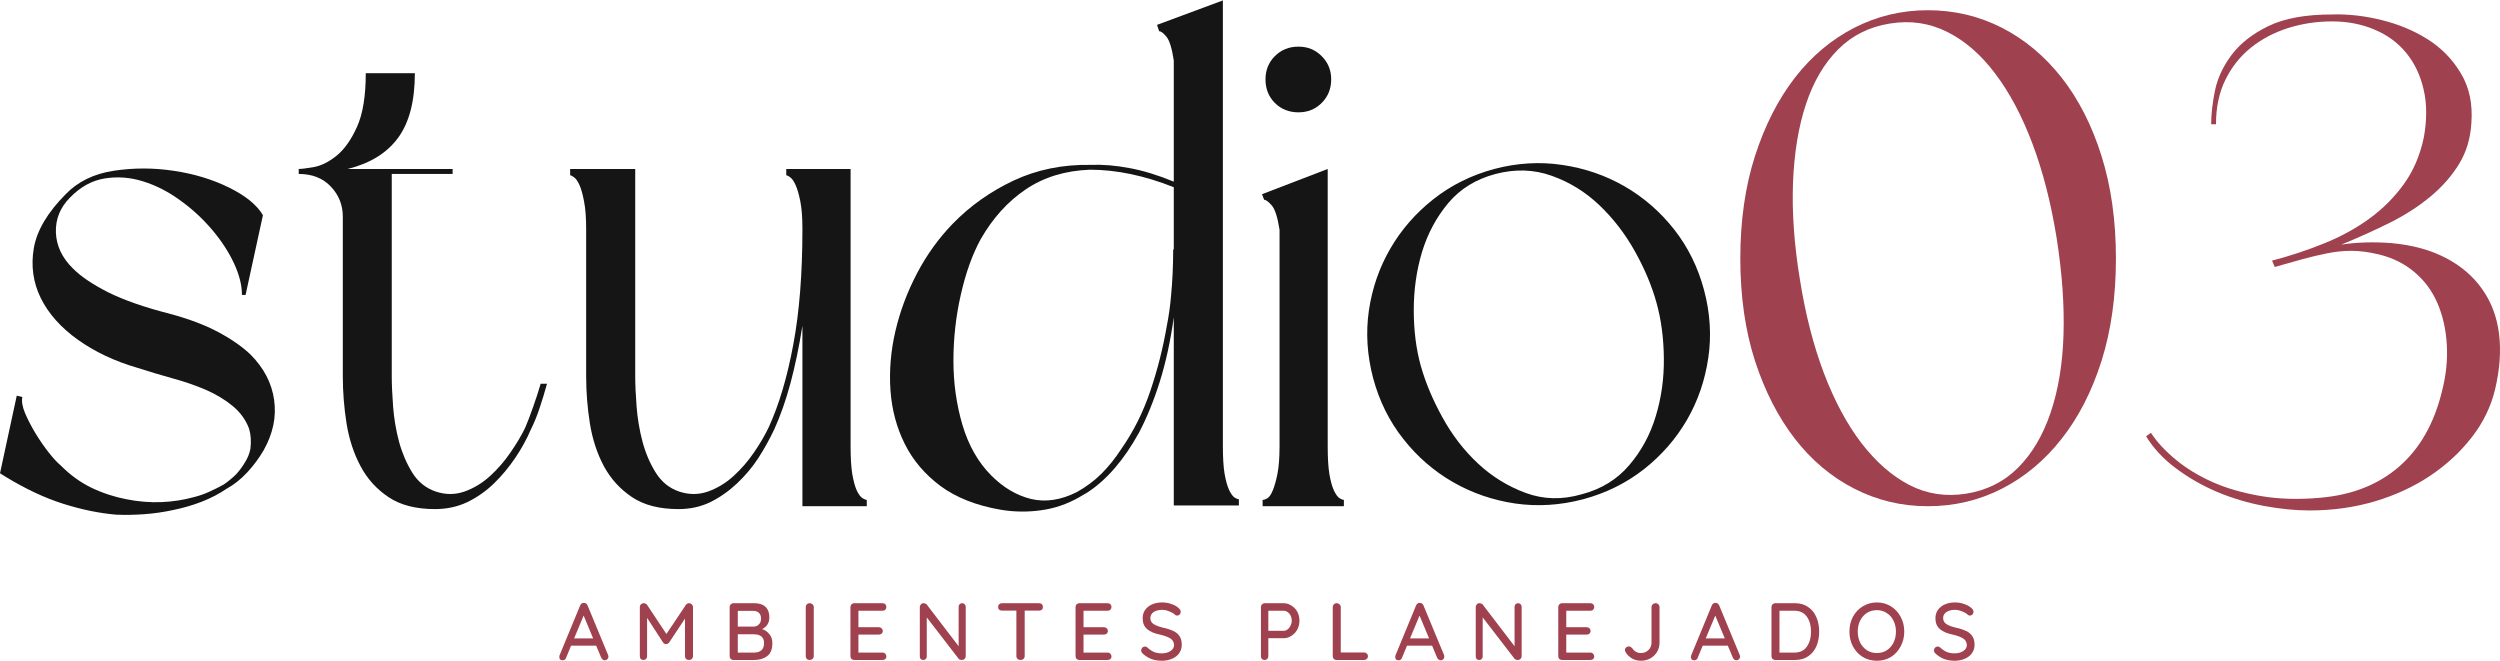
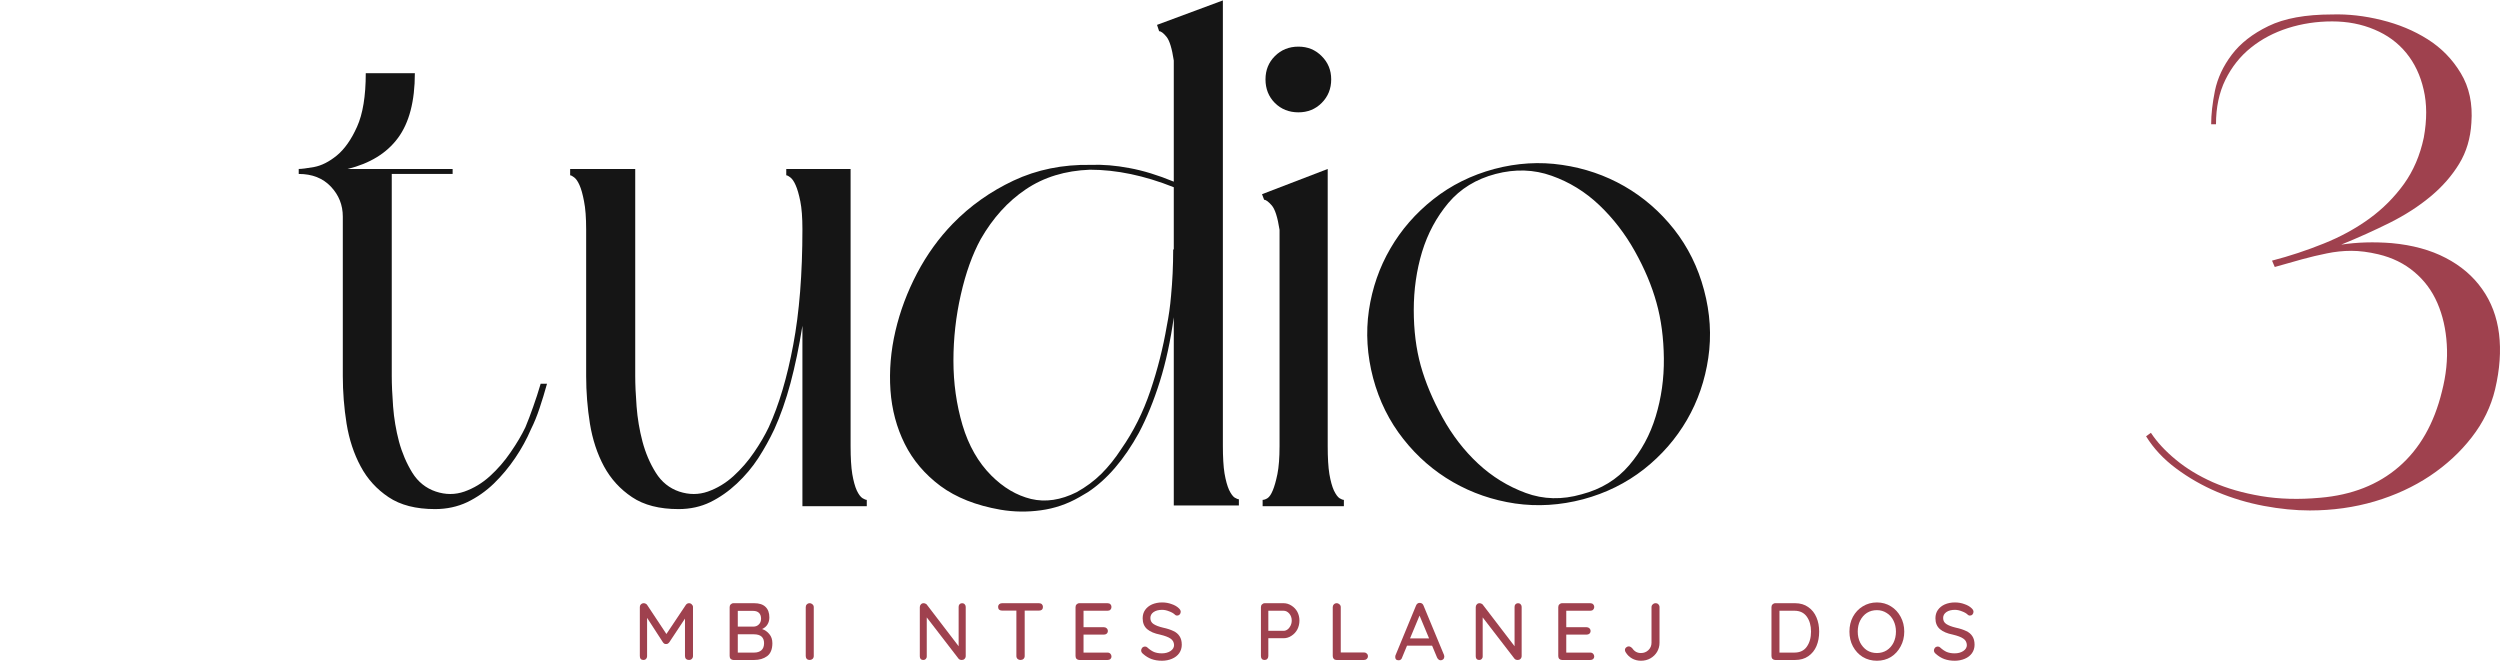
<svg xmlns="http://www.w3.org/2000/svg" width="121" height="32" viewBox="0 0 121 32" fill="none">
-   <path d="M11.71 14.274C11.71 13.803 11.581 13.291 11.323 12.739C11.063 12.184 10.709 11.641 10.256 11.109C9.806 10.579 9.293 10.106 8.713 9.691C8.138 9.273 7.54 8.967 6.922 8.777C6.303 8.584 5.682 8.536 5.058 8.638C4.439 8.741 3.882 9.051 3.384 9.567C2.911 10.046 2.685 10.605 2.705 11.248C2.728 11.891 3.001 12.473 3.523 12.988C3.903 13.373 4.47 13.759 5.227 14.143C5.987 14.523 6.985 14.872 8.224 15.188C9.148 15.437 9.929 15.733 10.563 16.073C11.195 16.409 11.714 16.771 12.12 17.154C12.772 17.809 13.154 18.541 13.267 19.355C13.384 20.17 13.216 20.981 12.763 21.789C12.538 22.174 12.273 22.533 11.966 22.863C11.663 23.191 11.332 23.454 10.972 23.653C10.607 23.901 10.204 24.111 9.766 24.282C9.327 24.453 8.869 24.585 8.392 24.683C7.918 24.786 7.445 24.854 6.974 24.888C6.5 24.921 6.049 24.928 5.621 24.91C4.806 24.841 3.955 24.665 3.063 24.384C2.171 24.102 1.239 23.666 0.27 23.075L0 22.907L0.811 19.15L1.082 19.216C1.038 19.421 1.082 19.682 1.213 19.998C1.349 20.316 1.52 20.645 1.725 20.985C1.93 21.321 2.144 21.632 2.368 21.913C2.591 22.196 2.785 22.403 2.946 22.534C3.394 22.988 3.889 23.346 4.43 23.609C4.974 23.869 5.541 24.053 6.126 24.165C6.69 24.278 7.248 24.323 7.8 24.303C8.355 24.28 8.881 24.199 9.379 24.062C9.645 23.995 9.892 23.909 10.117 23.806C10.345 23.704 10.585 23.585 10.833 23.448C11.056 23.293 11.259 23.125 11.44 22.944C11.601 22.765 11.741 22.571 11.864 22.366C11.99 22.162 12.076 21.948 12.12 21.723C12.164 21.363 12.142 21.036 12.054 20.744C11.893 20.316 11.626 19.95 11.257 19.647C10.886 19.34 10.453 19.081 9.956 18.865C9.459 18.651 8.92 18.466 8.341 18.309C7.765 18.148 7.197 17.979 6.637 17.798C5.55 17.482 4.594 17.03 3.772 16.445C2.948 15.857 2.348 15.184 1.974 14.428C1.603 13.673 1.491 12.867 1.637 12.008C1.787 11.151 2.303 10.281 3.18 9.399C3.768 8.79 4.541 8.412 5.497 8.266C6.456 8.119 7.427 8.119 8.406 8.266C9.389 8.412 10.281 8.682 11.082 9.077C11.886 9.472 12.434 9.918 12.726 10.415L11.886 14.274H11.71Z" fill="#151515" />
  <path d="M14.458 8.178C14.593 8.178 14.841 8.147 15.203 8.083C15.563 8.015 15.929 7.831 16.3 7.528C16.674 7.221 17.002 6.758 17.279 6.139C17.561 5.516 17.703 4.651 17.703 3.544H20.079C20.079 4.9 19.805 5.945 19.26 6.68C18.719 7.411 17.908 7.911 16.826 8.178H21.907V8.419H18.961V18.2C18.961 18.609 18.983 19.103 19.026 19.677C19.07 20.252 19.165 20.817 19.311 21.372C19.461 21.924 19.677 22.425 19.955 22.878C20.236 23.328 20.616 23.631 21.095 23.792C21.567 23.949 22.027 23.949 22.477 23.792C22.93 23.631 23.341 23.383 23.712 23.046C24.087 22.706 24.421 22.321 24.713 21.891C25.009 21.464 25.249 21.058 25.43 20.678C25.561 20.362 25.688 20.027 25.81 19.677C25.936 19.326 26.055 18.958 26.168 18.573H26.475C26.362 18.982 26.243 19.375 26.117 19.75C25.994 20.121 25.856 20.462 25.7 20.773C25.496 21.252 25.24 21.716 24.933 22.169C24.629 22.619 24.286 23.03 23.902 23.404C23.517 23.776 23.087 24.075 22.616 24.304C22.142 24.527 21.623 24.64 21.058 24.64C20.132 24.64 19.381 24.448 18.807 24.062C18.232 23.679 17.78 23.182 17.455 22.571C17.128 21.963 16.901 21.276 16.775 20.51C16.652 19.741 16.592 18.971 16.592 18.2V10.481C16.592 9.922 16.398 9.439 16.015 9.033C15.629 8.624 15.11 8.419 14.458 8.419V8.178Z" fill="#151515" />
  <path d="M41.952 24.501H38.837V15.766C38.677 16.78 38.483 17.706 38.26 18.543C38.035 19.377 37.774 20.12 37.478 20.773C37.253 21.252 36.995 21.716 36.703 22.169C36.411 22.619 36.063 23.03 35.665 23.404C35.27 23.775 34.841 24.075 34.379 24.303C33.92 24.526 33.408 24.64 32.843 24.64C31.917 24.64 31.166 24.448 30.592 24.062C30.016 23.678 29.563 23.181 29.232 22.571C28.905 21.962 28.679 21.275 28.553 20.51C28.43 19.74 28.37 18.971 28.37 18.2V11.095C28.37 10.53 28.335 10.079 28.267 9.742C28.203 9.402 28.13 9.141 28.048 8.96C27.97 8.781 27.884 8.657 27.792 8.587C27.705 8.52 27.639 8.485 27.595 8.485V8.178H30.745V18.2C30.745 18.609 30.767 19.102 30.811 19.676C30.855 20.252 30.95 20.817 31.096 21.372C31.243 21.924 31.456 22.425 31.74 22.878C32.021 23.328 32.399 23.631 32.873 23.792C33.35 23.949 33.812 23.949 34.261 23.792C34.715 23.631 35.126 23.382 35.497 23.046C35.871 22.706 36.206 22.321 36.498 21.891C36.791 21.464 37.026 21.058 37.207 20.678C37.705 19.592 38.099 18.264 38.392 16.694C38.688 15.126 38.837 13.258 38.837 11.095C38.837 10.53 38.803 10.079 38.735 9.742C38.666 9.402 38.591 9.141 38.508 8.96C38.43 8.781 38.344 8.657 38.253 8.587C38.165 8.52 38.099 8.485 38.055 8.485V8.178H41.169V21.591C41.169 22.152 41.195 22.604 41.25 22.944C41.308 23.28 41.381 23.547 41.469 23.741C41.56 23.931 41.654 24.055 41.747 24.113C41.838 24.168 41.908 24.194 41.952 24.194V24.501Z" fill="#151515" />
  <path d="M56.811 15.356C56.654 16.487 56.431 17.52 56.139 18.455C55.846 19.391 55.506 20.223 55.123 20.948C54.401 22.255 53.576 23.212 52.652 23.821L52.242 24.062C51.658 24.398 51.036 24.61 50.378 24.698C49.724 24.789 49.072 24.78 48.419 24.669C47.244 24.464 46.278 24.082 45.517 23.521C44.761 22.956 44.187 22.279 43.792 21.489C43.398 20.7 43.165 19.833 43.098 18.887C43.034 17.936 43.114 16.983 43.339 16.021C43.562 15.062 43.911 14.132 44.384 13.229C44.861 12.322 45.439 11.522 46.117 10.824C46.95 9.967 47.93 9.272 49.055 8.741C50.185 8.211 51.427 7.957 52.783 7.98C53.372 7.957 53.999 8.008 54.662 8.134C55.329 8.256 56.045 8.476 56.811 8.792V2.929C56.723 2.345 56.606 1.963 56.46 1.782C56.314 1.603 56.193 1.511 56.102 1.511L56 1.204L59.187 0.02V21.555C59.187 22.121 59.212 22.575 59.267 22.914C59.326 23.251 59.399 23.517 59.486 23.711C59.578 23.901 59.669 24.026 59.757 24.084C59.848 24.139 59.918 24.164 59.962 24.164V24.464H56.811V15.356ZM56.811 9.062C55.393 8.498 54.041 8.214 52.754 8.214C51.555 8.258 50.519 8.576 49.647 9.165C48.779 9.749 48.054 10.552 47.469 11.57C47.063 12.312 46.742 13.207 46.504 14.26C46.265 15.309 46.146 16.376 46.146 17.461C46.146 18.543 46.292 19.581 46.585 20.575C46.881 21.566 47.345 22.377 47.973 23.009C48.562 23.6 49.205 23.98 49.903 24.15C50.605 24.316 51.34 24.206 52.111 23.821C52.559 23.572 52.959 23.276 53.31 22.929C53.66 22.578 53.982 22.176 54.275 21.723C54.859 20.89 55.327 19.954 55.678 18.916C56.029 17.878 56.294 16.829 56.475 15.765C56.566 15.312 56.636 14.828 56.679 14.311C56.747 13.609 56.782 12.863 56.782 12.074H56.811V9.062Z" fill="#151515" />
  <path d="M61.082 9.399L64.261 8.178V21.591C64.261 22.152 64.287 22.604 64.342 22.944C64.4 23.28 64.473 23.547 64.561 23.74C64.653 23.93 64.744 24.055 64.832 24.113C64.923 24.168 64.994 24.194 65.044 24.194V24.501H61.111V24.194C61.178 24.194 61.257 24.168 61.345 24.113C61.436 24.055 61.522 23.93 61.601 23.74C61.683 23.547 61.758 23.28 61.827 22.944C61.895 22.604 61.93 22.152 61.93 21.591V11.124C61.836 10.515 61.71 10.12 61.55 9.939C61.392 9.76 61.272 9.669 61.184 9.669L61.082 9.399ZM62.843 5.437C62.39 5.437 62.01 5.287 61.703 4.983C61.4 4.676 61.25 4.296 61.25 3.843C61.25 3.395 61.4 3.021 61.703 2.717C62.01 2.41 62.39 2.257 62.843 2.257C63.291 2.257 63.666 2.41 63.969 2.717C64.276 3.021 64.43 3.395 64.43 3.843C64.43 4.296 64.276 4.676 63.969 4.983C63.666 5.287 63.291 5.437 62.843 5.437Z" fill="#151515" />
  <path d="M66.46 18.302C66.168 17.197 66.098 16.102 66.255 15.02C66.416 13.938 66.762 12.942 67.293 12.03C67.823 11.115 68.518 10.318 69.377 9.64C70.234 8.964 71.215 8.476 72.323 8.178C73.428 7.886 74.523 7.82 75.605 7.981C76.686 8.138 77.69 8.481 78.616 9.011C79.541 9.543 80.343 10.238 81.021 11.095C81.697 11.954 82.183 12.935 82.476 14.04C82.772 15.148 82.841 16.241 82.681 17.323C82.523 18.404 82.18 19.404 81.65 20.32C81.118 21.237 80.424 22.034 79.567 22.71C78.708 23.382 77.726 23.869 76.621 24.165C75.513 24.457 74.417 24.525 73.331 24.369C72.249 24.208 71.244 23.863 70.32 23.331C69.399 22.801 68.598 22.107 67.922 21.248C67.244 20.391 66.756 19.41 66.46 18.302ZM80.173 14.647C79.948 13.834 79.6 13.006 79.128 12.162C78.655 11.314 78.079 10.568 77.403 9.925C76.725 9.282 75.957 8.81 75.1 8.507C74.241 8.2 73.339 8.171 72.388 8.419C71.442 8.668 70.68 9.136 70.1 9.823C69.525 10.51 69.101 11.299 68.828 12.191C68.56 13.083 68.426 14.022 68.426 15.005C68.426 15.985 68.538 16.882 68.763 17.695C68.991 18.51 69.342 19.346 69.815 20.203C70.287 21.062 70.862 21.807 71.54 22.439C72.216 23.068 72.984 23.541 73.843 23.858C74.7 24.175 75.605 24.198 76.555 23.923C77.5 23.675 78.265 23.207 78.85 22.52C79.439 21.833 79.868 21.043 80.137 20.151C80.409 19.26 80.541 18.324 80.531 17.345C80.52 16.361 80.402 15.462 80.173 14.647Z" fill="#151515" />
-   <path d="M93.303 0.495C94.589 0.495 95.784 0.779 96.892 1.343C97.998 1.91 98.963 2.716 99.787 3.763C100.609 4.812 101.252 6.076 101.716 7.557C102.179 9.033 102.411 10.685 102.411 12.513C102.411 14.34 102.179 15.99 101.716 17.462C101.252 18.929 100.609 20.186 99.787 21.233C98.963 22.282 97.998 23.088 96.892 23.653C95.784 24.219 94.589 24.501 93.303 24.501C92.04 24.501 90.856 24.219 89.75 23.653C88.643 23.088 87.683 22.282 86.87 21.233C86.061 20.186 85.417 18.929 84.94 17.462C84.467 15.99 84.231 14.34 84.231 12.513C84.231 10.685 84.467 9.033 84.94 7.557C85.417 6.076 86.061 4.812 86.87 3.763C87.683 2.716 88.643 1.91 89.75 1.343C90.856 0.779 92.04 0.495 93.303 0.495ZM95.167 23.894C96.161 23.733 96.996 23.315 97.674 22.637C98.35 21.961 98.875 21.076 99.246 19.983C99.62 18.887 99.831 17.622 99.874 16.19C99.918 14.757 99.805 13.193 99.538 11.497C99.264 9.806 98.875 8.291 98.368 6.95C97.861 5.605 97.261 4.477 96.57 3.565C95.883 2.65 95.11 1.977 94.253 1.548C93.394 1.115 92.469 0.978 91.475 1.139C90.481 1.296 89.644 1.712 88.968 2.389C88.29 3.067 87.771 3.949 87.411 5.035C87.049 6.117 86.841 7.381 86.782 8.829C86.728 10.272 86.837 11.829 87.111 13.5C87.378 15.192 87.766 16.709 88.274 18.054C88.785 19.395 89.388 20.523 90.087 21.438C90.788 22.35 91.559 23.028 92.404 23.47C93.252 23.909 94.173 24.051 95.167 23.894Z" fill="#9F414E" />
  <path d="M112.875 0.7C113.645 0.676 114.441 0.766 115.266 0.97C116.088 1.172 116.832 1.48 117.495 1.899C118.162 2.319 118.698 2.867 119.103 3.544C119.513 4.222 119.683 5.024 119.615 5.948C119.571 6.694 119.374 7.356 119.023 7.929C118.672 8.505 118.213 9.03 117.649 9.501C117.082 9.974 116.428 10.398 115.682 10.773C114.94 11.144 114.151 11.5 113.314 11.84C114.083 11.723 114.897 11.7 115.755 11.767C116.768 11.86 117.641 12.1 118.372 12.483C119.107 12.864 119.695 13.366 120.134 13.989C120.576 14.609 120.85 15.331 120.953 16.153C121.055 16.977 120.991 17.875 120.763 18.843C120.562 19.682 120.185 20.457 119.63 21.168C119.078 21.88 118.405 22.502 117.612 23.032C116.823 23.558 115.931 23.971 114.937 24.267C113.946 24.559 112.899 24.706 111.793 24.706C111.092 24.706 110.35 24.632 109.571 24.486C108.796 24.34 108.045 24.117 107.32 23.814C106.598 23.507 105.933 23.127 105.324 22.673C104.714 22.22 104.23 21.701 103.87 21.116L104.104 20.948C104.4 21.398 104.802 21.831 105.31 22.249C105.816 22.67 106.413 23.032 107.101 23.339C107.791 23.642 108.572 23.865 109.44 24.011C110.306 24.157 111.26 24.185 112.298 24.091C113.833 23.96 115.101 23.461 116.106 22.593C117.115 21.721 117.809 20.506 118.19 18.945C118.394 18.156 118.471 17.396 118.424 16.665C118.38 15.93 118.228 15.265 117.97 14.669C117.711 14.07 117.338 13.569 116.852 13.163C116.369 12.754 115.788 12.469 115.112 12.308C114.639 12.197 114.202 12.14 113.804 12.14C113.409 12.14 113.014 12.182 112.619 12.264C112.225 12.343 111.825 12.438 111.421 12.549C111.015 12.663 110.575 12.787 110.098 12.922L109.966 12.615C110.823 12.392 111.656 12.116 112.466 11.789C113.279 11.464 114.012 11.063 114.666 10.59C115.324 10.113 115.883 9.552 116.348 8.909C116.81 8.266 117.131 7.516 117.312 6.658C117.468 5.8 117.466 5.027 117.305 4.34C117.148 3.65 116.868 3.057 116.464 2.564C116.059 2.067 115.545 1.691 114.922 1.431C114.303 1.168 113.621 1.036 112.875 1.036C112.13 1.036 111.417 1.144 110.741 1.358C110.063 1.574 109.463 1.89 108.943 2.308C108.425 2.723 108.014 3.242 107.707 3.865C107.404 4.485 107.254 5.201 107.254 6.014H107.02C107.02 5.543 107.08 5.002 107.203 4.391C107.329 3.783 107.599 3.204 108.014 2.652C108.433 2.096 109.025 1.634 109.791 1.263C110.56 0.888 111.589 0.7 112.875 0.7Z" fill="#9F414E" />
-   <path d="M29.432 31.702C29.441 31.727 29.447 31.751 29.447 31.775C29.447 31.83 29.428 31.874 29.395 31.907C29.361 31.941 29.319 31.958 29.271 31.958C29.231 31.958 29.198 31.945 29.169 31.921C29.14 31.897 29.114 31.866 29.096 31.826L28.855 31.249H27.641L27.4 31.833C27.389 31.874 27.367 31.905 27.334 31.928C27.305 31.947 27.272 31.958 27.239 31.958C27.181 31.958 27.137 31.943 27.108 31.914C27.082 31.885 27.071 31.846 27.071 31.797C27.071 31.782 27.073 31.76 27.078 31.731L28.08 29.304C28.094 29.266 28.118 29.235 28.153 29.209C28.186 29.186 28.222 29.176 28.262 29.18C28.306 29.18 28.343 29.193 28.372 29.216C28.401 29.237 28.423 29.266 28.438 29.304L29.432 31.702ZM27.787 30.898H28.708L28.248 29.794L27.787 30.898Z" fill="#9F414E" />
  <path d="M33.351 29.195C33.404 29.195 33.447 29.215 33.482 29.253C33.521 29.288 33.541 29.33 33.541 29.377V31.753C33.541 31.808 33.521 31.854 33.482 31.892C33.447 31.927 33.404 31.943 33.351 31.943C33.292 31.943 33.243 31.927 33.205 31.892C33.17 31.859 33.153 31.811 33.153 31.753V29.94L32.393 31.088C32.373 31.113 32.349 31.135 32.32 31.154C32.291 31.168 32.263 31.174 32.24 31.168C32.21 31.174 32.181 31.168 32.152 31.154C32.126 31.135 32.104 31.113 32.086 31.088L31.319 29.904V31.753C31.319 31.811 31.3 31.859 31.267 31.892C31.238 31.927 31.196 31.943 31.143 31.943C31.088 31.943 31.044 31.927 31.012 31.892C30.982 31.859 30.968 31.811 30.968 31.753V29.377C30.968 29.33 30.984 29.288 31.019 29.253C31.057 29.215 31.103 29.195 31.158 29.195C31.187 29.195 31.216 29.202 31.245 29.216C31.278 29.231 31.304 29.251 31.319 29.275L32.254 30.686L33.197 29.275C33.236 29.222 33.287 29.195 33.351 29.195Z" fill="#9F414E" />
  <path d="M36.886 30.445C37.027 30.494 37.144 30.576 37.237 30.693C37.334 30.806 37.383 30.953 37.383 31.132C37.383 31.424 37.297 31.634 37.127 31.76C36.956 31.883 36.749 31.943 36.506 31.943H35.497C35.448 31.943 35.404 31.927 35.366 31.892C35.331 31.854 35.315 31.808 35.315 31.753V29.385C35.315 29.332 35.331 29.288 35.366 29.253C35.404 29.215 35.448 29.195 35.497 29.195H36.506C36.744 29.195 36.925 29.253 37.047 29.37C37.173 29.487 37.237 29.659 37.237 29.882C37.237 30.01 37.208 30.121 37.149 30.218C37.091 30.317 37.003 30.392 36.886 30.445ZM36.835 29.94C36.835 29.82 36.8 29.726 36.733 29.662C36.669 29.6 36.575 29.567 36.455 29.567H35.709V30.328H36.462C36.568 30.328 36.656 30.295 36.725 30.225C36.798 30.158 36.835 30.063 36.835 29.94ZM36.506 31.585C36.647 31.585 36.762 31.548 36.85 31.475C36.937 31.398 36.981 31.283 36.981 31.132C36.981 30.845 36.815 30.7 36.484 30.7H35.709V31.585H36.506Z" fill="#9F414E" />
  <path d="M39.386 31.753C39.386 31.808 39.366 31.854 39.328 31.892C39.287 31.927 39.242 31.943 39.189 31.943C39.13 31.943 39.083 31.927 39.05 31.892C39.015 31.854 38.998 31.808 38.998 31.753V29.385C38.998 29.332 39.015 29.288 39.05 29.253C39.088 29.215 39.134 29.195 39.189 29.195C39.242 29.195 39.287 29.215 39.328 29.253C39.366 29.288 39.386 29.332 39.386 29.385V31.753Z" fill="#9F414E" />
-   <path d="M42.71 31.585C42.769 31.585 42.815 31.605 42.849 31.643C42.882 31.678 42.9 31.72 42.9 31.768C42.9 31.823 42.882 31.866 42.849 31.899C42.815 31.928 42.769 31.943 42.71 31.943H41.343C41.294 31.943 41.25 31.927 41.212 31.892C41.177 31.854 41.161 31.808 41.161 31.753V29.385C41.161 29.332 41.177 29.288 41.212 29.253C41.25 29.215 41.294 29.195 41.343 29.195H42.71C42.769 29.195 42.815 29.213 42.849 29.246C42.882 29.28 42.9 29.324 42.9 29.377C42.9 29.432 42.882 29.476 42.849 29.509C42.815 29.544 42.769 29.56 42.71 29.56H41.548V30.357H42.535C42.588 30.357 42.632 30.375 42.666 30.408C42.705 30.443 42.725 30.487 42.725 30.54C42.725 30.594 42.705 30.638 42.666 30.671C42.632 30.7 42.588 30.715 42.535 30.715H41.548V31.585H42.71Z" fill="#9F414E" />
  <path d="M46.566 29.195C46.619 29.195 46.661 29.213 46.69 29.246C46.723 29.28 46.741 29.323 46.741 29.37V31.753C46.741 31.808 46.721 31.854 46.683 31.892C46.648 31.927 46.604 31.943 46.551 31.943C46.522 31.943 46.493 31.939 46.464 31.928C46.438 31.919 46.416 31.905 46.398 31.885L44.855 29.882V31.768C44.855 31.823 44.837 31.866 44.804 31.899C44.775 31.928 44.735 31.943 44.687 31.943C44.633 31.943 44.592 31.928 44.563 31.899C44.534 31.866 44.519 31.823 44.519 31.768V29.385C44.519 29.332 44.536 29.288 44.57 29.253C44.603 29.215 44.647 29.195 44.702 29.195C44.731 29.195 44.76 29.202 44.79 29.216C44.819 29.227 44.841 29.242 44.855 29.26L46.398 31.278V29.37C46.398 29.323 46.412 29.28 46.442 29.246C46.474 29.213 46.517 29.195 46.566 29.195Z" fill="#9F414E" />
  <path d="M50.289 29.195C50.348 29.195 50.394 29.213 50.428 29.246C50.461 29.28 50.479 29.324 50.479 29.377C50.479 29.432 50.461 29.476 50.428 29.509C50.394 29.538 50.348 29.553 50.289 29.553H49.595V31.753C49.595 31.808 49.575 31.854 49.536 31.892C49.496 31.927 49.449 31.943 49.39 31.943C49.335 31.943 49.29 31.927 49.251 31.892C49.211 31.854 49.193 31.808 49.193 31.753V29.553H48.498C48.444 29.553 48.398 29.538 48.359 29.509C48.325 29.476 48.308 29.428 48.308 29.37C48.308 29.323 48.325 29.28 48.359 29.246C48.398 29.213 48.444 29.195 48.498 29.195H50.289Z" fill="#9F414E" />
  <path d="M53.605 31.585C53.664 31.585 53.71 31.605 53.744 31.643C53.777 31.678 53.795 31.72 53.795 31.768C53.795 31.823 53.777 31.866 53.744 31.899C53.71 31.928 53.664 31.943 53.605 31.943H52.239C52.189 31.943 52.145 31.927 52.107 31.892C52.072 31.854 52.056 31.808 52.056 31.753V29.385C52.056 29.332 52.072 29.288 52.107 29.253C52.145 29.215 52.189 29.195 52.239 29.195H53.605C53.664 29.195 53.71 29.213 53.744 29.246C53.777 29.28 53.795 29.324 53.795 29.377C53.795 29.432 53.777 29.476 53.744 29.509C53.71 29.544 53.664 29.56 53.605 29.56H52.443V30.357H53.43C53.483 30.357 53.527 30.375 53.562 30.408C53.6 30.443 53.62 30.487 53.62 30.54C53.62 30.594 53.6 30.638 53.562 30.671C53.527 30.7 53.483 30.715 53.43 30.715H52.443V31.585H53.605Z" fill="#9F414E" />
  <path d="M56.24 31.98C56.05 31.98 55.882 31.952 55.736 31.899C55.59 31.846 55.451 31.761 55.319 31.643C55.261 31.596 55.232 31.541 55.232 31.483C55.232 31.435 55.248 31.391 55.283 31.351C55.321 31.313 55.367 31.293 55.422 31.293C55.465 31.293 55.502 31.307 55.531 31.337C55.637 31.435 55.745 31.508 55.853 31.556C55.964 31.6 56.09 31.622 56.233 31.622C56.398 31.622 56.536 31.585 56.65 31.512C56.767 31.435 56.825 31.337 56.825 31.22C56.82 31.084 56.761 30.978 56.65 30.905C56.542 30.832 56.374 30.77 56.145 30.715C55.877 30.662 55.67 30.575 55.524 30.452C55.378 30.326 55.305 30.151 55.305 29.926C55.305 29.77 55.343 29.637 55.422 29.524C55.504 29.407 55.615 29.317 55.758 29.253C55.904 29.191 56.067 29.158 56.248 29.158C56.412 29.158 56.566 29.186 56.708 29.239C56.854 29.288 56.971 29.356 57.059 29.443C57.117 29.498 57.147 29.553 57.147 29.611C57.147 29.661 57.129 29.705 57.096 29.743C57.061 29.778 57.019 29.794 56.971 29.794C56.931 29.794 56.9 29.783 56.876 29.758C56.807 29.69 56.712 29.633 56.591 29.59C56.474 29.542 56.359 29.516 56.248 29.516C56.076 29.516 55.937 29.553 55.831 29.626C55.729 29.699 55.678 29.794 55.678 29.911C55.678 30.039 55.729 30.136 55.831 30.203C55.937 30.273 56.09 30.331 56.291 30.379C56.496 30.423 56.661 30.478 56.789 30.54C56.92 30.598 57.019 30.682 57.088 30.788C57.161 30.896 57.198 31.035 57.198 31.205C57.198 31.357 57.156 31.494 57.074 31.614C56.99 31.731 56.873 31.823 56.723 31.885C56.577 31.947 56.416 31.98 56.24 31.98Z" fill="#9F414E" />
  <path d="M62.126 29.195C62.261 29.195 62.389 29.235 62.506 29.311C62.626 29.385 62.721 29.485 62.791 29.611C62.858 29.739 62.893 29.88 62.893 30.035C62.893 30.192 62.858 30.335 62.791 30.466C62.721 30.594 62.626 30.697 62.506 30.773C62.389 30.852 62.261 30.89 62.126 30.89H61.387V31.753C61.387 31.808 61.369 31.854 61.336 31.892C61.301 31.927 61.258 31.943 61.205 31.943C61.15 31.943 61.106 31.927 61.073 31.892C61.044 31.859 61.029 31.811 61.029 31.753V29.385C61.029 29.332 61.045 29.288 61.08 29.253C61.119 29.215 61.163 29.195 61.212 29.195H62.126ZM62.126 30.532C62.193 30.532 62.257 30.51 62.316 30.466C62.378 30.419 62.427 30.357 62.462 30.284C62.5 30.207 62.52 30.123 62.52 30.035C62.52 29.904 62.48 29.792 62.403 29.699C62.325 29.608 62.231 29.56 62.126 29.56H61.387V30.532H62.126Z" fill="#9F414E" />
  <path d="M66.018 31.578C66.071 31.578 66.115 31.596 66.15 31.629C66.188 31.663 66.208 31.707 66.208 31.76C66.208 31.815 66.188 31.859 66.15 31.892C66.115 31.927 66.071 31.943 66.018 31.943H64.688C64.633 31.943 64.589 31.927 64.556 31.892C64.522 31.854 64.505 31.808 64.505 31.753V29.385C64.505 29.332 64.522 29.288 64.556 29.253C64.595 29.215 64.641 29.195 64.695 29.195C64.748 29.195 64.794 29.215 64.834 29.253C64.873 29.288 64.893 29.332 64.893 29.385V31.578H66.018Z" fill="#9F414E" />
  <path d="M69.891 31.702C69.9 31.727 69.905 31.751 69.905 31.775C69.905 31.83 69.887 31.874 69.854 31.907C69.819 31.941 69.777 31.958 69.73 31.958C69.689 31.958 69.657 31.945 69.627 31.921C69.598 31.897 69.573 31.866 69.554 31.826L69.313 31.249H68.1L67.858 31.833C67.847 31.874 67.826 31.905 67.793 31.928C67.763 31.947 67.73 31.958 67.698 31.958C67.639 31.958 67.595 31.943 67.566 31.914C67.54 31.885 67.529 31.846 67.529 31.797C67.529 31.782 67.531 31.76 67.537 31.731L68.538 29.304C68.553 29.266 68.577 29.235 68.611 29.209C68.644 29.186 68.681 29.176 68.721 29.18C68.765 29.18 68.801 29.193 68.831 29.216C68.86 29.237 68.882 29.266 68.896 29.304L69.891 31.702ZM68.246 30.898H69.167L68.706 29.794L68.246 30.898Z" fill="#9F414E" />
  <path d="M73.473 29.195C73.526 29.195 73.568 29.213 73.597 29.246C73.63 29.28 73.648 29.323 73.648 29.37V31.753C73.648 31.808 73.628 31.854 73.59 31.892C73.555 31.927 73.511 31.943 73.458 31.943C73.429 31.943 73.4 31.939 73.371 31.928C73.345 31.919 73.323 31.905 73.305 31.885L71.762 29.882V31.768C71.762 31.823 71.744 31.866 71.711 31.899C71.682 31.928 71.642 31.943 71.594 31.943C71.539 31.943 71.499 31.928 71.47 31.899C71.441 31.866 71.426 31.823 71.426 31.768V29.385C71.426 29.332 71.443 29.288 71.477 29.253C71.51 29.215 71.554 29.195 71.609 29.195C71.638 29.195 71.667 29.202 71.697 29.216C71.726 29.227 71.748 29.242 71.762 29.26L73.305 31.278V29.37C73.305 29.323 73.319 29.28 73.349 29.246C73.382 29.213 73.424 29.195 73.473 29.195Z" fill="#9F414E" />
  <path d="M76.97 31.585C77.028 31.585 77.074 31.605 77.109 31.643C77.141 31.678 77.16 31.72 77.16 31.768C77.16 31.823 77.141 31.866 77.109 31.899C77.074 31.928 77.028 31.943 76.97 31.943H75.603C75.553 31.943 75.51 31.927 75.471 31.892C75.436 31.854 75.42 31.808 75.42 31.753V29.385C75.42 29.332 75.436 29.288 75.471 29.253C75.51 29.215 75.553 29.195 75.603 29.195H76.97C77.028 29.195 77.074 29.213 77.109 29.246C77.141 29.28 77.16 29.324 77.16 29.377C77.16 29.432 77.141 29.476 77.109 29.509C77.074 29.544 77.028 29.56 76.97 29.56H75.807V30.357H76.794C76.847 30.357 76.891 30.375 76.926 30.408C76.964 30.443 76.984 30.487 76.984 30.54C76.984 30.594 76.964 30.638 76.926 30.671C76.891 30.7 76.847 30.715 76.794 30.715H75.807V31.585H76.97Z" fill="#9F414E" />
  <path d="M79.422 31.98C79.264 31.98 79.122 31.943 78.99 31.87C78.862 31.797 78.76 31.698 78.683 31.57C78.658 31.532 78.647 31.495 78.647 31.461C78.647 31.413 78.665 31.371 78.705 31.336C78.744 31.303 78.786 31.285 78.83 31.285C78.888 31.285 78.947 31.318 79.005 31.38C79.107 31.532 79.246 31.607 79.422 31.607C79.562 31.607 79.681 31.561 79.78 31.468C79.882 31.371 79.933 31.252 79.933 31.11V29.385C79.933 29.332 79.952 29.288 79.992 29.253C80.03 29.215 80.076 29.195 80.131 29.195C80.189 29.195 80.235 29.215 80.27 29.253C80.302 29.288 80.321 29.332 80.321 29.385V31.11C80.321 31.267 80.281 31.413 80.204 31.548C80.125 31.68 80.017 31.786 79.882 31.863C79.745 31.941 79.592 31.98 79.422 31.98Z" fill="#9F414E" />
-   <path d="M84.203 31.702C84.212 31.727 84.218 31.751 84.218 31.775C84.218 31.83 84.199 31.874 84.166 31.907C84.132 31.941 84.09 31.958 84.042 31.958C84.002 31.958 83.969 31.945 83.94 31.921C83.91 31.897 83.885 31.866 83.867 31.826L83.625 31.249H82.412L82.171 31.833C82.16 31.874 82.138 31.905 82.105 31.928C82.076 31.947 82.043 31.958 82.01 31.958C81.951 31.958 81.908 31.943 81.878 31.914C81.853 31.885 81.842 31.846 81.842 31.797C81.842 31.782 81.844 31.76 81.849 31.731L82.851 29.304C82.865 29.266 82.889 29.235 82.924 29.209C82.957 29.186 82.993 29.176 83.033 29.18C83.077 29.18 83.114 29.193 83.143 29.216C83.172 29.237 83.194 29.266 83.209 29.304L84.203 31.702ZM82.558 30.898H83.479L83.019 29.794L82.558 30.898Z" fill="#9F414E" />
  <path d="M86.886 29.195C87.135 29.195 87.347 29.259 87.522 29.385C87.698 29.507 87.829 29.673 87.917 29.882C88.005 30.086 88.048 30.317 88.048 30.569C88.048 30.828 88.005 31.062 87.917 31.271C87.829 31.475 87.698 31.64 87.522 31.76C87.347 31.883 87.135 31.943 86.886 31.943H85.921C85.872 31.943 85.828 31.927 85.79 31.892C85.755 31.854 85.739 31.808 85.739 31.753V29.385C85.739 29.332 85.755 29.288 85.79 29.253C85.828 29.215 85.872 29.195 85.921 29.195H86.886ZM86.85 31.585C87.116 31.585 87.317 31.49 87.449 31.3C87.584 31.11 87.654 30.867 87.654 30.569C87.654 30.276 87.584 30.035 87.449 29.845C87.312 29.655 87.113 29.56 86.85 29.56H86.126V31.585H86.85Z" fill="#9F414E" />
  <path d="M92.166 30.569C92.166 30.832 92.108 31.072 91.991 31.285C91.877 31.501 91.722 31.671 91.523 31.797C91.322 31.919 91.095 31.98 90.843 31.98C90.589 31.98 90.361 31.919 90.156 31.797C89.955 31.671 89.798 31.501 89.681 31.285C89.567 31.072 89.513 30.832 89.513 30.569C89.513 30.306 89.567 30.068 89.681 29.853C89.798 29.639 89.955 29.471 90.156 29.348C90.361 29.222 90.589 29.158 90.843 29.158C91.095 29.158 91.322 29.222 91.523 29.348C91.722 29.471 91.877 29.639 91.991 29.853C92.108 30.068 92.166 30.306 92.166 30.569ZM91.764 30.569C91.764 30.375 91.724 30.2 91.647 30.043C91.569 29.882 91.459 29.758 91.318 29.67C91.176 29.578 91.019 29.531 90.843 29.531C90.662 29.531 90.501 29.575 90.361 29.663C90.224 29.75 90.114 29.875 90.032 30.035C89.953 30.192 89.915 30.37 89.915 30.569C89.915 30.765 89.953 30.942 90.032 31.103C90.114 31.26 90.224 31.384 90.361 31.475C90.501 31.563 90.662 31.607 90.843 31.607C91.019 31.607 91.176 31.563 91.318 31.475C91.459 31.384 91.569 31.26 91.647 31.103C91.724 30.942 91.764 30.765 91.764 30.569Z" fill="#9F414E" />
  <path d="M94.611 31.98C94.421 31.98 94.253 31.952 94.107 31.899C93.96 31.846 93.822 31.761 93.69 31.643C93.632 31.596 93.602 31.541 93.602 31.483C93.602 31.435 93.619 31.391 93.653 31.351C93.692 31.313 93.737 31.293 93.792 31.293C93.836 31.293 93.873 31.307 93.902 31.337C94.008 31.435 94.116 31.508 94.224 31.556C94.335 31.6 94.461 31.622 94.604 31.622C94.768 31.622 94.907 31.585 95.02 31.512C95.137 31.435 95.196 31.337 95.196 31.22C95.19 31.084 95.132 30.978 95.02 30.905C94.913 30.832 94.745 30.77 94.516 30.715C94.247 30.662 94.041 30.575 93.895 30.452C93.749 30.326 93.675 30.151 93.675 29.926C93.675 29.77 93.714 29.637 93.792 29.524C93.875 29.407 93.986 29.317 94.129 29.253C94.275 29.191 94.437 29.158 94.618 29.158C94.783 29.158 94.936 29.186 95.079 29.239C95.225 29.288 95.342 29.356 95.43 29.443C95.488 29.498 95.517 29.553 95.517 29.611C95.517 29.661 95.499 29.705 95.466 29.743C95.432 29.778 95.389 29.794 95.342 29.794C95.302 29.794 95.271 29.783 95.247 29.758C95.178 29.69 95.082 29.633 94.962 29.59C94.845 29.542 94.73 29.516 94.618 29.516C94.447 29.516 94.308 29.553 94.202 29.626C94.099 29.699 94.048 29.794 94.048 29.911C94.048 30.039 94.099 30.136 94.202 30.203C94.308 30.273 94.461 30.331 94.662 30.379C94.867 30.423 95.031 30.478 95.159 30.54C95.291 30.598 95.389 30.682 95.459 30.788C95.532 30.896 95.569 31.035 95.569 31.205C95.569 31.357 95.527 31.494 95.444 31.614C95.36 31.731 95.243 31.823 95.094 31.885C94.947 31.947 94.787 31.98 94.611 31.98Z" fill="#9F414E" />
</svg>